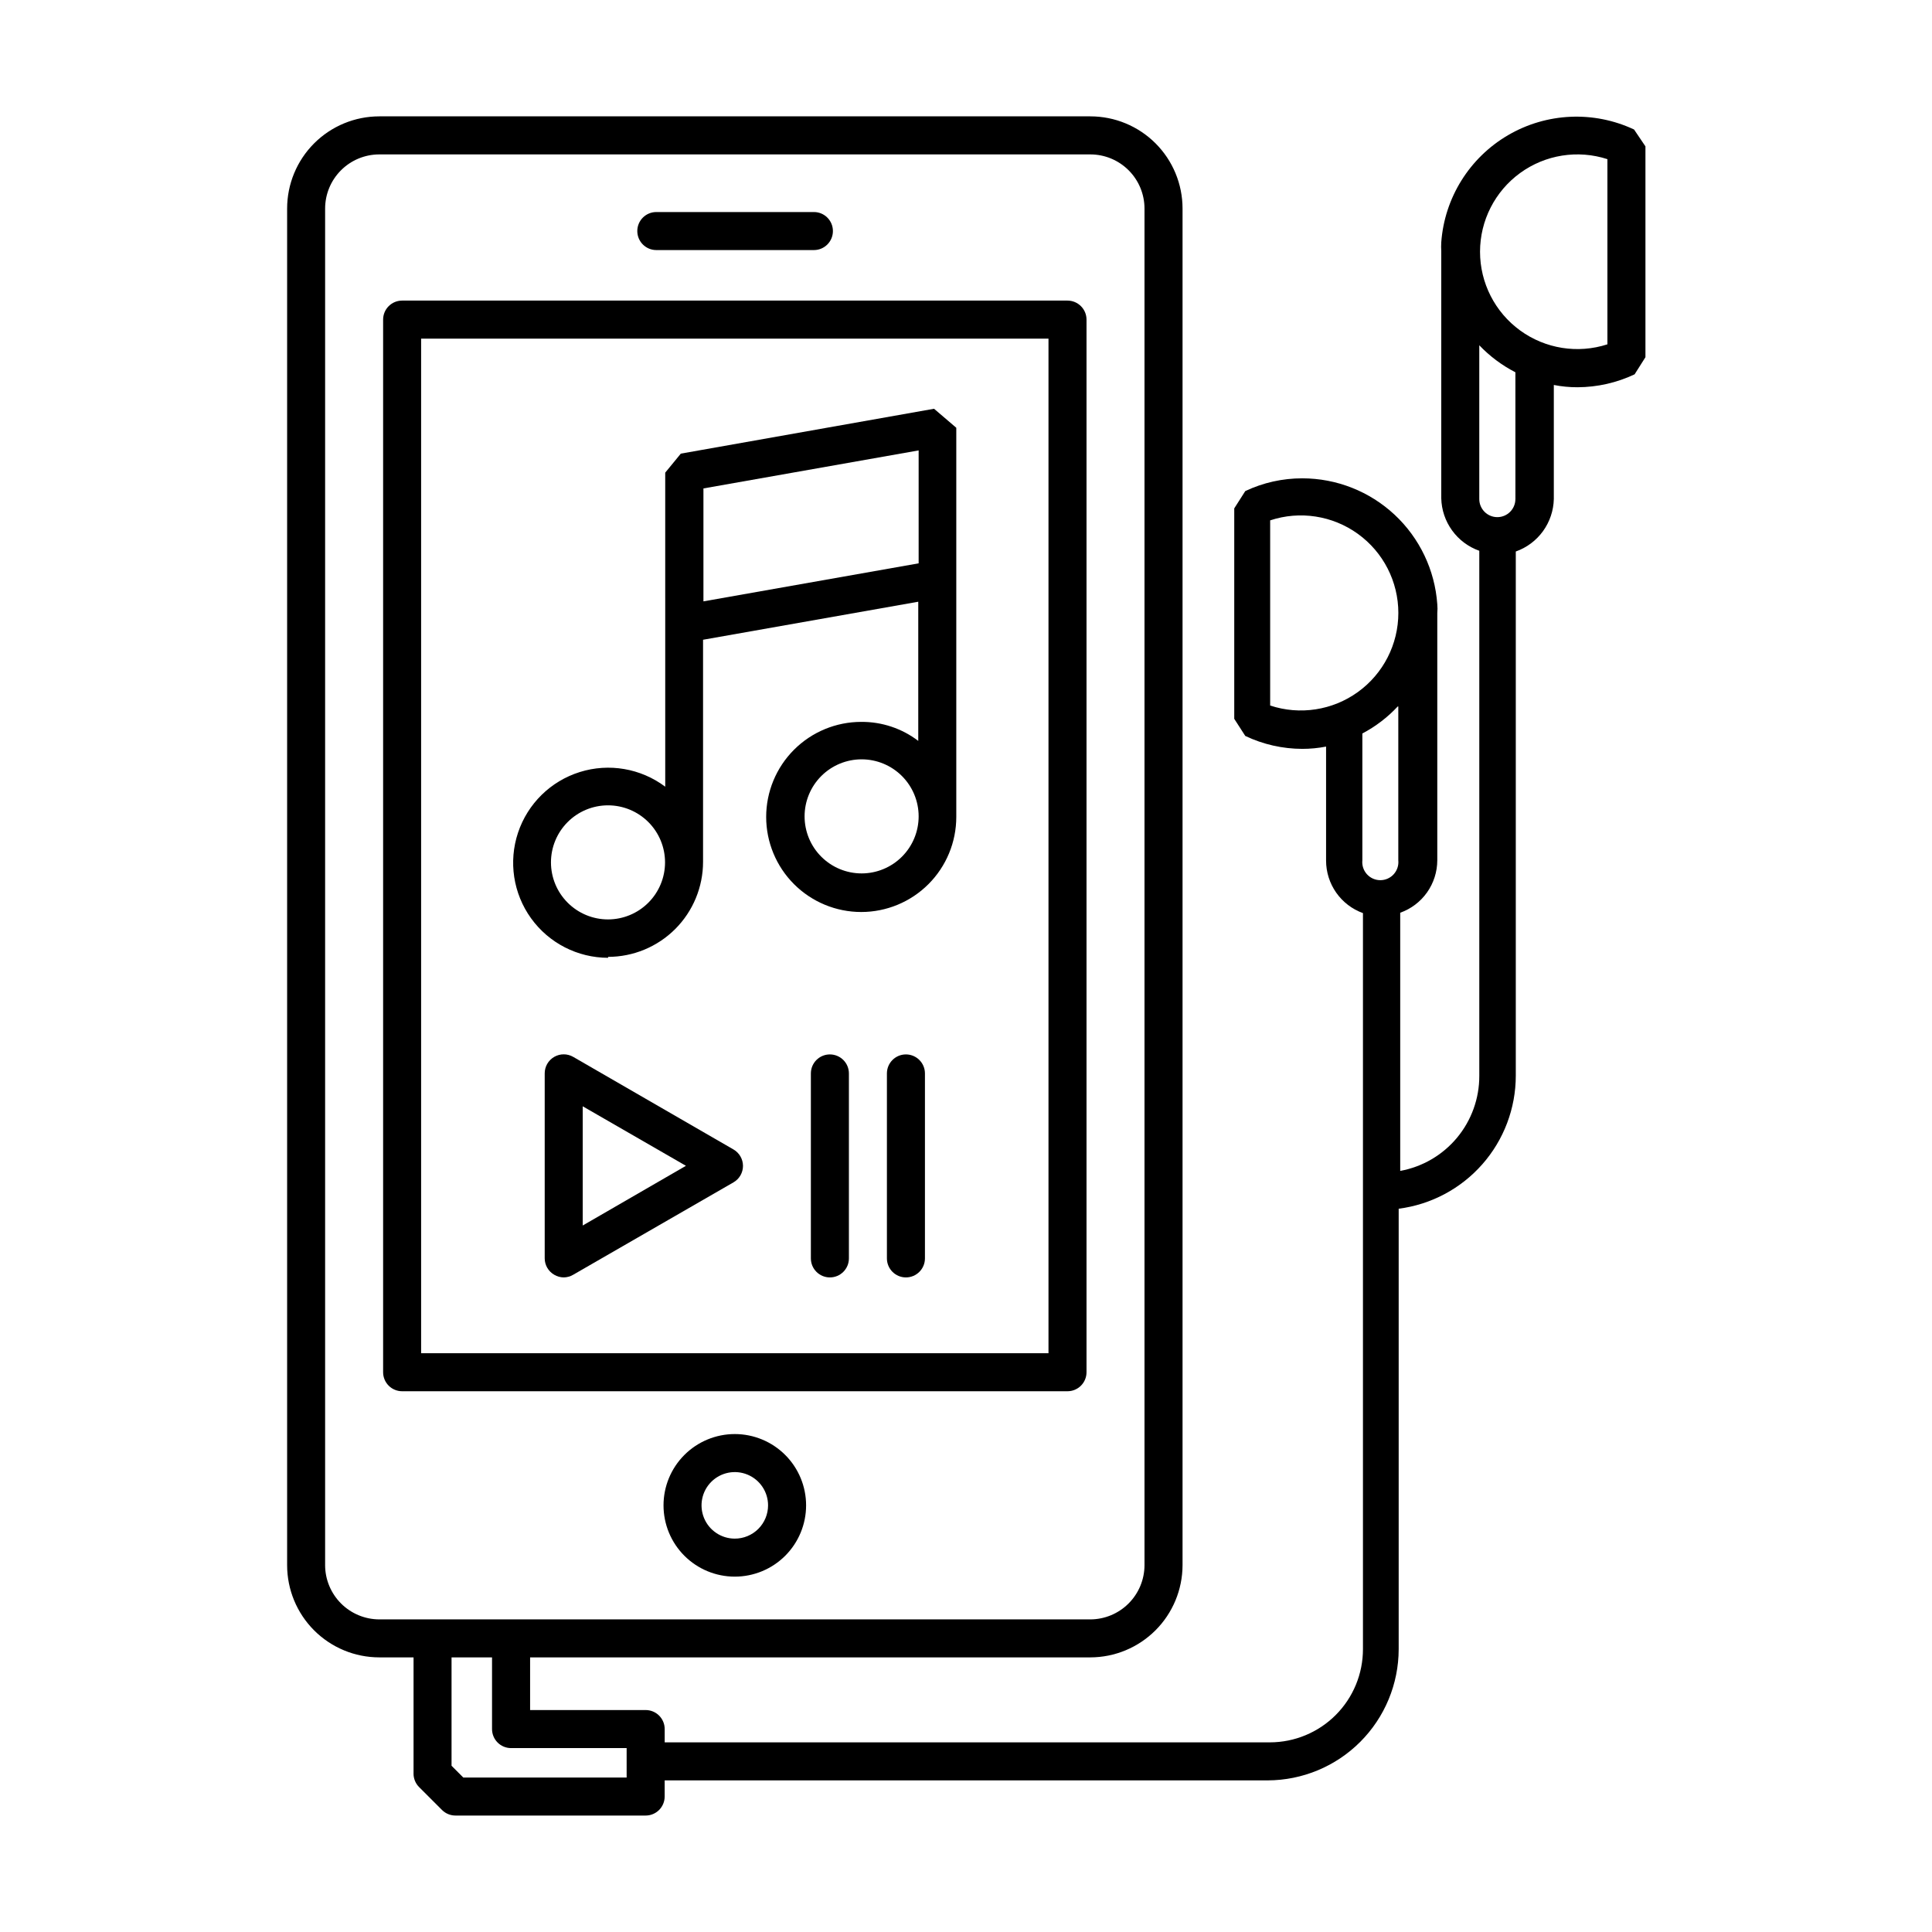
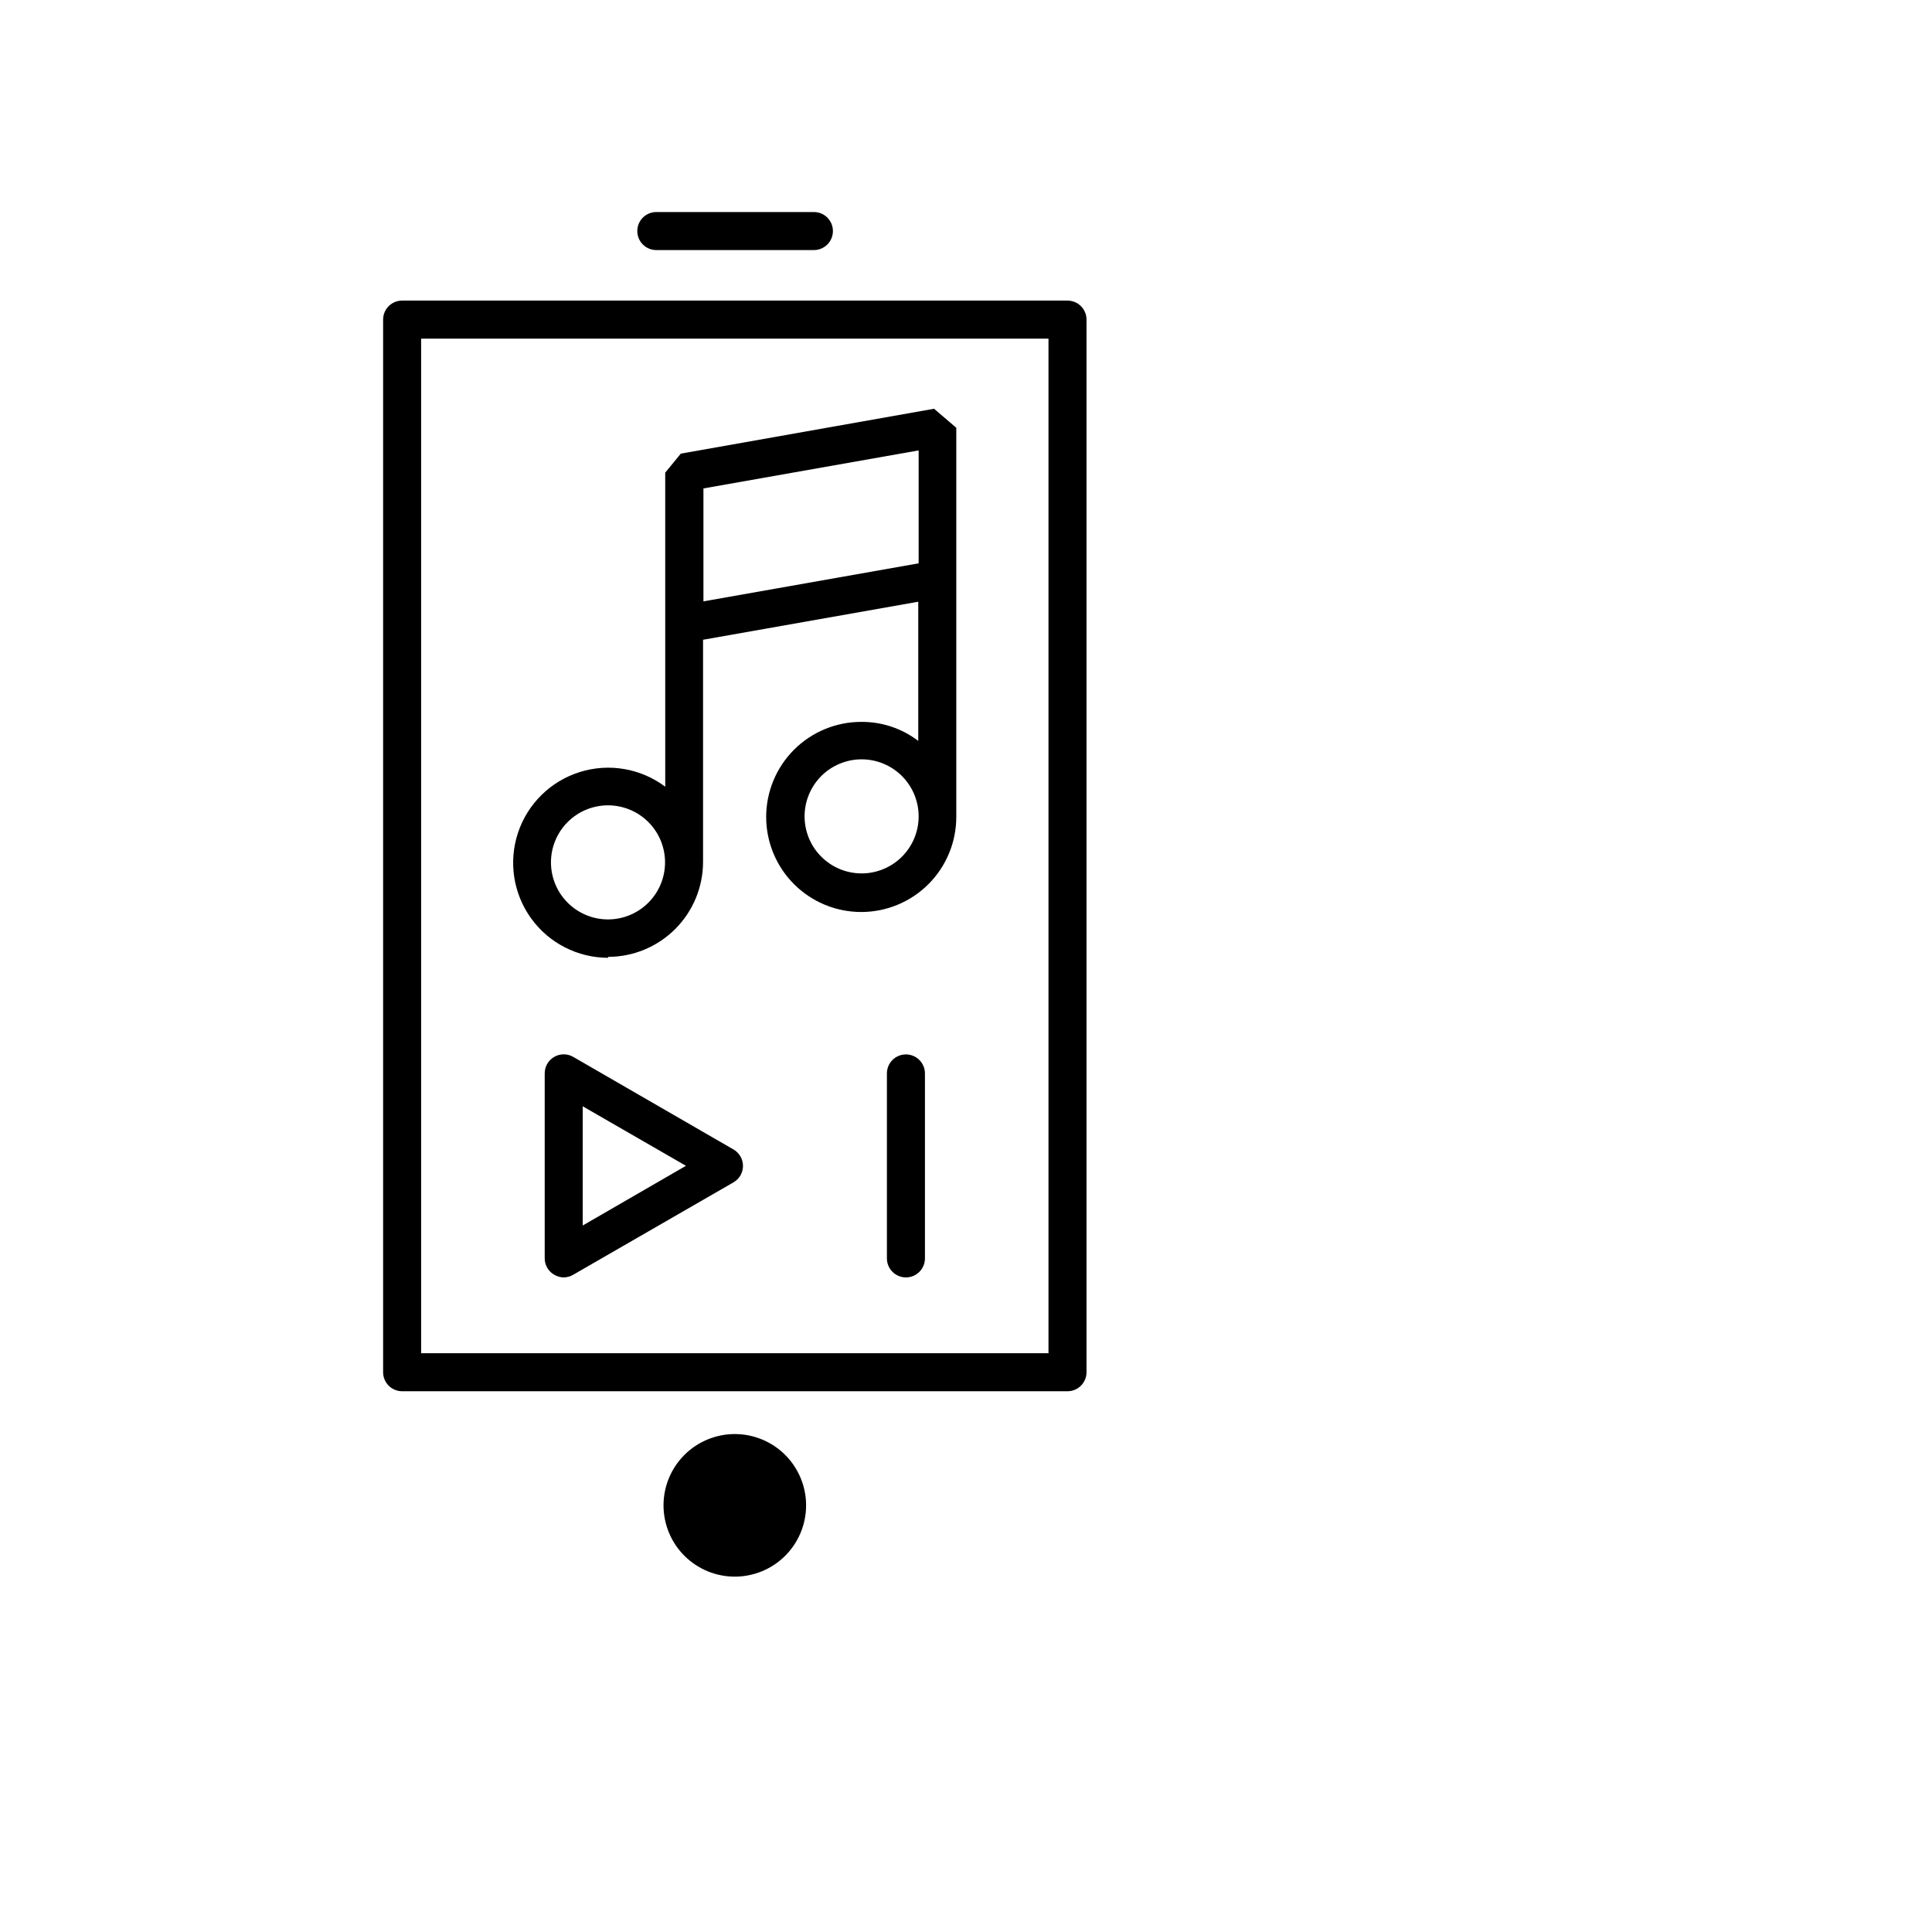
<svg xmlns="http://www.w3.org/2000/svg" fill="#000000" width="800px" height="800px" version="1.1" viewBox="144 144 512 512">
  <g>
-     <path d="m577.04 178.32c-10.703-5.023-23.191-4.461-33.398 1.508-10.203 5.969-16.82 16.574-17.691 28.367-0.051 0.789-0.051 1.578 0 2.367v65.496c0.07 3.066 1.074 6.039 2.875 8.52 1.797 2.484 4.312 4.363 7.203 5.383v139.15c0.016 5.992-2.078 11.797-5.906 16.402-3.832 4.602-9.16 7.715-15.051 8.789v-68.418c2.871-1.02 5.359-2.902 7.117-5.391 1.758-2.492 2.703-5.465 2.707-8.512v-65.496c0.074-0.789 0.074-1.582 0-2.367-0.641-9.055-4.684-17.531-11.32-23.719-6.641-6.188-15.375-9.633-24.453-9.637-5.227-0.008-10.387 1.145-15.113 3.379l-2.922 4.586v55.77l2.922 4.535c4.723 2.246 9.887 3.418 15.113 3.426 2.113 0 4.223-0.203 6.301-0.605v30.23-0.004c0.004 3.043 0.945 6.008 2.691 8.496 1.75 2.488 4.223 4.375 7.082 5.41v195.07c0 6.539-2.594 12.812-7.215 17.441-4.617 4.625-10.883 7.234-17.422 7.246h-160.41v-3.527c0-1.336-0.531-2.617-1.477-3.562-0.945-0.945-2.227-1.473-3.562-1.473h-30.629v-13.957h148.47c6.477-0.012 12.684-2.594 17.262-7.172 4.578-4.578 7.156-10.785 7.172-17.262v-359.52c0-6.481-2.574-12.695-7.156-17.277-4.582-4.582-10.797-7.156-17.277-7.156h-188.43c-6.481 0-12.695 2.574-17.277 7.156-4.582 4.582-7.156 10.797-7.156 17.277v359.52c0 6.481 2.574 12.695 7.156 17.277 4.582 4.582 10.797 7.156 17.277 7.156h9.07v30.781h-0.004c-0.008 1.34 0.52 2.629 1.461 3.578l6.098 6.098c0.949 0.941 2.238 1.469 3.578 1.461h50.383-0.004c1.336 0 2.617-0.531 3.562-1.477 0.945-0.945 1.477-2.227 1.477-3.562v-4.281h159.81c9.207-0.027 18.027-3.699 24.535-10.215 6.504-6.516 10.164-15.344 10.176-24.551v-116.73c8.578-1.102 16.457-5.293 22.168-11.781 5.715-6.492 8.867-14.84 8.867-23.488v-138.9c2.894-1.023 5.406-2.898 7.207-5.383 1.797-2.484 2.801-5.457 2.871-8.523v-30.23 0.004c2.074 0.406 4.184 0.609 6.297 0.605 5.227-0.023 10.387-1.191 15.113-3.426l2.871-4.535v-55.875zm-346.88 380.48v-359.52c0-3.809 1.512-7.461 4.207-10.152 2.691-2.695 6.344-4.207 10.152-4.207h188.43c3.805 0 7.457 1.512 10.152 4.207 2.691 2.691 4.203 6.344 4.203 10.152v359.52c-0.012 3.801-1.527 7.445-4.219 10.137-2.691 2.691-6.336 4.207-10.137 4.219h-188.43c-3.805-0.012-7.449-1.527-10.141-4.219-2.688-2.691-4.207-6.336-4.219-10.137zm79.906 56.273h-43.277l-3.125-3.125v-28.719h10.73v18.996c0 1.336 0.531 2.617 1.477 3.562 0.945 0.945 2.227 1.477 3.562 1.477h30.633zm170.54-284.1v-49.07c7.875-2.609 16.527-1.277 23.254 3.582 6.731 4.859 10.715 12.652 10.715 20.953 0 8.297-3.984 16.094-10.715 20.953-6.727 4.856-15.379 6.191-23.254 3.582zm33.957 0.25v40.762c0.137 1.348-0.301 2.688-1.211 3.695-0.906 1.004-2.195 1.578-3.551 1.578-1.355 0-2.648-0.574-3.555-1.578-0.906-1.008-1.348-2.348-1.207-3.695v-33.605c3.504-1.844 6.672-4.262 9.371-7.156zm31.035-54.965h-0.004c0 2.644-2.141 4.789-4.785 4.789-2.641 0-4.785-2.144-4.785-4.789v-40.758c2.769 2.902 6.004 5.32 9.57 7.156zm24.383-41.012v0.004c-7.852 2.547-16.449 1.184-23.129-3.672-6.676-4.852-10.629-12.609-10.629-20.863 0-8.258 3.953-16.012 10.629-20.867 6.68-4.856 15.277-6.219 23.129-3.668z" />
    <path d="m426.9 223.66h-176.33c-2.785 0-5.039 2.258-5.039 5.039v278.96c0 1.336 0.531 2.617 1.477 3.562 0.941 0.941 2.223 1.473 3.562 1.473h176.33c1.336 0 2.617-0.531 3.562-1.473 0.945-0.945 1.477-2.227 1.477-3.562v-278.96c0-1.336-0.531-2.617-1.477-3.562-0.945-0.945-2.227-1.477-3.562-1.477zm-5.039 278.96h-166.26v-268.88h166.26z" />
    <path d="m317.93 210.27h41.766c2.781 0 5.035-2.258 5.035-5.039 0-2.785-2.254-5.039-5.035-5.039h-41.766c-2.785 0-5.039 2.254-5.039 5.039 0 2.781 2.254 5.039 5.039 5.039z" />
-     <path d="m338.73 524.04c-5.012 0-9.816 1.992-13.359 5.535-3.543 3.543-5.531 8.348-5.531 13.359 0 5.012 1.988 9.816 5.531 13.359 3.543 3.543 8.348 5.531 13.359 5.531s9.816-1.988 13.359-5.531c3.543-3.543 5.535-8.348 5.535-13.359 0-5.012-1.992-9.816-5.535-13.359-3.543-3.543-8.348-5.535-13.359-5.535zm0 27.711c-3.566 0-6.781-2.148-8.145-5.441-1.363-3.297-0.609-7.09 1.91-9.609 2.523-2.523 6.316-3.277 9.609-1.91 3.293 1.363 5.441 4.578 5.441 8.145 0 2.34-0.93 4.582-2.582 6.234-1.652 1.652-3.894 2.582-6.234 2.582z" />
+     <path d="m338.73 524.04c-5.012 0-9.816 1.992-13.359 5.535-3.543 3.543-5.531 8.348-5.531 13.359 0 5.012 1.988 9.816 5.531 13.359 3.543 3.543 8.348 5.531 13.359 5.531s9.816-1.988 13.359-5.531c3.543-3.543 5.535-8.348 5.535-13.359 0-5.012-1.992-9.816-5.535-13.359-3.543-3.543-8.348-5.535-13.359-5.535zm0 27.711z" />
    <path d="m338.38 448.62-42.473-24.535c-1.559-0.902-3.477-0.902-5.035 0-1.566 0.902-2.527 2.574-2.519 4.383v49.02c0.008 1.789 0.969 3.438 2.519 4.332 0.762 0.453 1.629 0.695 2.516 0.707 0.891-0.012 1.758-0.254 2.519-0.707l42.473-24.484c1.566-0.902 2.527-2.574 2.519-4.383-0.012-1.789-0.969-3.438-2.519-4.332zm-39.953 20.152v-31.59l27.355 15.77z" />
-     <path d="m363.93 423.43c-2.781 0-5.039 2.254-5.039 5.039v49.02c0 2.781 2.258 5.039 5.039 5.039s5.039-2.258 5.039-5.039v-49.02c0-1.336-0.531-2.617-1.477-3.562-0.945-0.945-2.227-1.477-3.562-1.477z" />
    <path d="m384.08 423.43c-2.781 0-5.039 2.254-5.039 5.039v49.02c0 2.781 2.258 5.039 5.039 5.039s5.039-2.258 5.039-5.039v-49.02c0-1.336-0.531-2.617-1.477-3.562-0.945-0.945-2.227-1.477-3.562-1.477z" />
    <path d="m305.13 397.58c6.68 0 13.086-2.656 17.812-7.379 4.723-4.727 7.375-11.133 7.375-17.812v-0.707-0.402-57.738l57.031-10.078v36.883c-4.34-3.312-9.656-5.082-15.113-5.039-6.68 0-13.09 2.656-17.812 7.379-4.723 4.723-7.379 11.133-7.379 17.812s2.656 13.09 7.379 17.812c4.723 4.723 11.133 7.379 17.812 7.379 6.68 0 13.09-2.656 17.812-7.379 4.723-4.723 7.379-11.133 7.379-17.812v-0.754-102.38l-5.894-5.039-67.109 11.891-4.133 5.039 0.004 83.227c-6.481-4.856-14.898-6.305-22.625-3.891-7.731 2.414-13.828 8.395-16.387 16.078-2.562 7.684-1.273 16.125 3.461 22.695 4.734 6.57 12.34 10.461 20.434 10.461zm67.207-22.117c-4.008 0-7.852-1.594-10.688-4.43-2.836-2.832-4.426-6.68-4.426-10.688 0-4.008 1.59-7.852 4.426-10.688 2.836-2.832 6.68-4.426 10.688-4.426 4.008 0 7.852 1.594 10.688 4.426 2.832 2.836 4.426 6.68 4.426 10.688 0 4.008-1.594 7.856-4.426 10.688-2.836 2.836-6.68 4.43-10.688 4.43zm15.113-112.1v29.926l-57.031 10.078v-29.93zm-82.32 94.059c4.008 0 7.852 1.594 10.688 4.426 2.832 2.836 4.426 6.68 4.426 10.688 0 4.012-1.594 7.856-4.426 10.688-2.836 2.836-6.68 4.43-10.688 4.43-4.012 0-7.856-1.594-10.688-4.43-2.836-2.832-4.43-6.676-4.43-10.688 0-4.008 1.594-7.852 4.43-10.688 2.832-2.832 6.676-4.426 10.688-4.426z" />
  </g>
</svg>